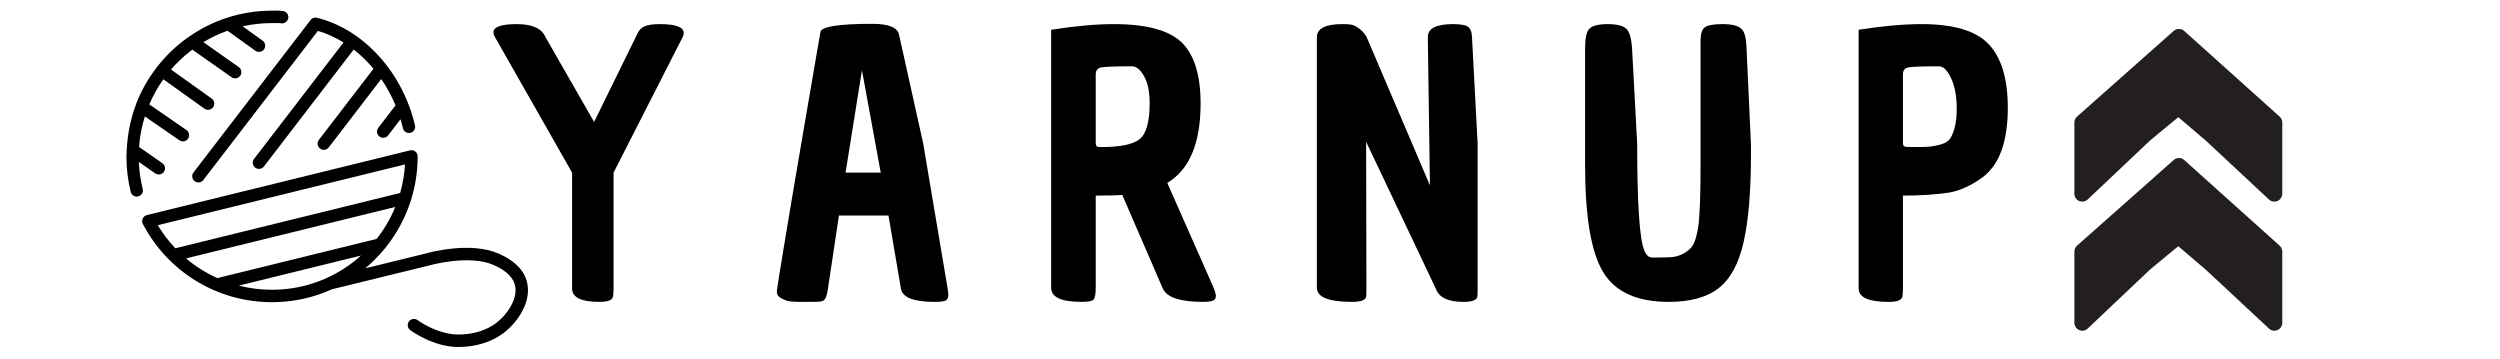
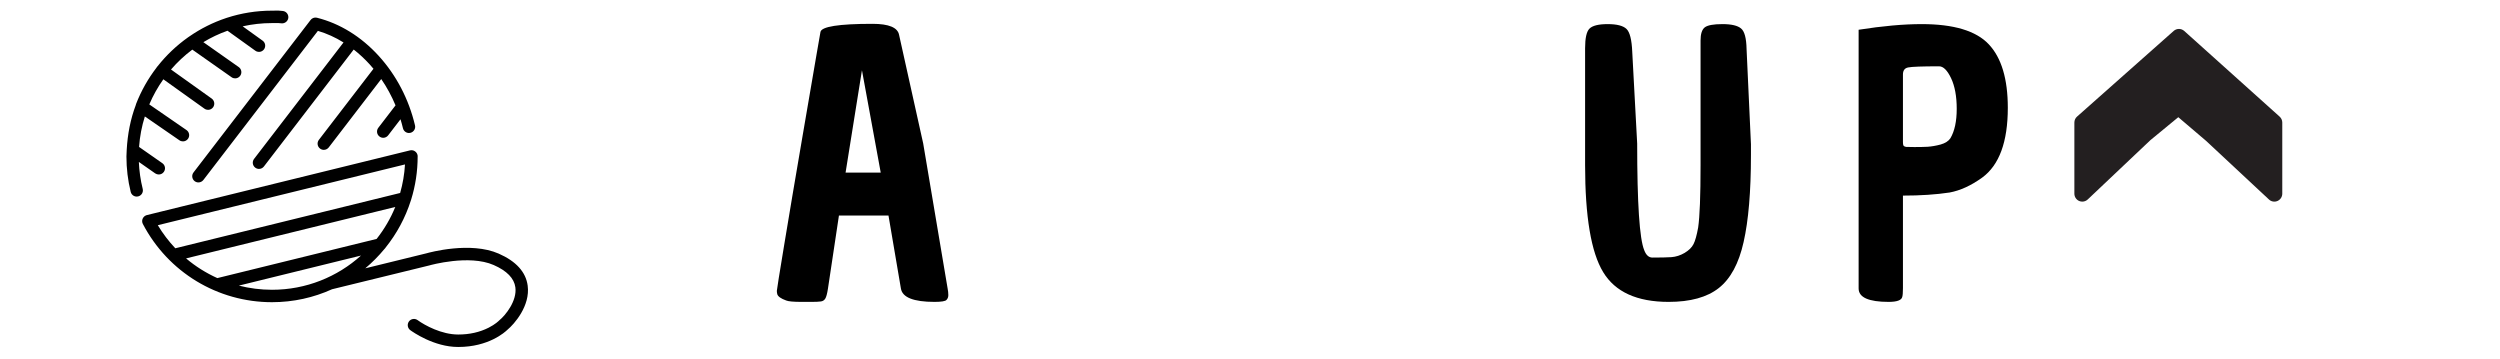
<svg xmlns="http://www.w3.org/2000/svg" width="369" zoomAndPan="magnify" viewBox="0 0 276.75 39.75" height="53" preserveAspectRatio="xMidYMid meet" version="1.0">
  <defs>
    <g />
    <clipPath id="b6d4c1ec5d">
      <path d="M 13.996 1.16 L 58.715 1.16 L 58.715 38.426 L 13.996 38.426 Z M 13.996 1.16 " clip-rule="nonzero" />
    </clipPath>
    <clipPath id="c479d4b743">
      <path d="M 229.59 3.137 L 252.691 3.137 L 252.691 23 L 229.59 23 Z M 229.59 3.137 " clip-rule="nonzero" />
    </clipPath>
    <clipPath id="d73c1bd01f">
-       <path d="M 229.59 17 L 252.691 17 L 252.691 36.676 L 229.59 36.676 Z M 229.59 17 " clip-rule="nonzero" />
-     </clipPath>
+       </clipPath>
  </defs>
  <g clip-path="url(#b6d4c1ec5d)">
    <path fill="#000000" d="M 34.645 2.008 C 34.648 2.008 34.648 2.008 34.648 2.004 C 34.781 1.945 34.938 1.93 35.094 1.965 C 37.621 2.598 39.984 4.055 41.926 6.188 C 43.863 8.316 45.254 10.973 45.941 13.875 C 46.031 14.242 45.801 14.613 45.434 14.703 C 45.379 14.715 45.324 14.723 45.273 14.723 C 44.961 14.723 44.68 14.508 44.605 14.191 C 44.523 13.859 44.438 13.527 44.336 13.203 L 42.969 14.984 C 42.836 15.16 42.629 15.254 42.426 15.254 C 42.277 15.254 42.129 15.207 42.004 15.109 C 41.703 14.879 41.648 14.445 41.879 14.145 L 43.785 11.664 C 43.355 10.633 42.824 9.656 42.203 8.75 L 36.391 16.32 C 36.254 16.496 36.051 16.59 35.844 16.59 C 35.699 16.59 35.551 16.543 35.426 16.445 C 35.125 16.215 35.066 15.781 35.301 15.48 L 41.344 7.613 C 41.199 7.445 41.059 7.277 40.91 7.113 C 40.359 6.512 39.773 5.965 39.156 5.484 L 29.215 18.43 C 29.082 18.605 28.875 18.699 28.668 18.699 C 28.523 18.699 28.375 18.652 28.25 18.555 C 27.949 18.324 27.895 17.891 28.125 17.59 L 38.027 4.699 C 37.125 4.137 36.172 3.707 35.191 3.418 L 22.512 19.926 C 22.375 20.102 22.172 20.195 21.965 20.195 C 21.82 20.195 21.672 20.148 21.547 20.055 C 21.246 19.82 21.191 19.391 21.422 19.09 L 34.371 2.227 C 34.402 2.188 34.438 2.148 34.477 2.113 C 34.477 2.113 34.48 2.113 34.48 2.109 C 34.496 2.098 34.512 2.086 34.527 2.074 C 34.531 2.07 34.535 2.07 34.535 2.066 C 34.551 2.059 34.566 2.047 34.586 2.039 C 34.586 2.035 34.59 2.035 34.594 2.035 C 34.609 2.023 34.629 2.016 34.645 2.008 Z M 15.797 20.906 C 15.555 19.938 15.414 18.934 15.371 17.926 L 17.184 19.195 C 17.305 19.277 17.441 19.316 17.578 19.316 C 17.797 19.316 18.008 19.215 18.141 19.023 C 18.359 18.711 18.285 18.285 17.973 18.066 L 15.395 16.266 C 15.477 15.098 15.695 13.969 16.035 12.891 L 19.863 15.531 C 19.98 15.613 20.117 15.652 20.254 15.652 C 20.473 15.652 20.688 15.547 20.82 15.355 C 21.035 15.043 20.957 14.613 20.645 14.398 L 16.527 11.559 C 16.945 10.574 17.469 9.641 18.082 8.777 L 22.633 12.031 C 22.754 12.117 22.895 12.16 23.031 12.16 C 23.246 12.16 23.461 12.059 23.594 11.871 C 23.812 11.562 23.742 11.133 23.434 10.91 L 18.93 7.695 C 19.633 6.879 20.426 6.137 21.289 5.492 L 25.637 8.551 C 25.758 8.637 25.895 8.676 26.031 8.676 C 26.246 8.676 26.461 8.574 26.594 8.383 C 26.812 8.074 26.738 7.645 26.43 7.426 L 22.512 4.668 C 23.352 4.16 24.246 3.734 25.184 3.402 L 28.27 5.617 C 28.391 5.703 28.531 5.746 28.668 5.746 C 28.883 5.746 29.094 5.645 29.23 5.457 C 29.449 5.148 29.379 4.719 29.07 4.5 L 26.863 2.914 C 27.91 2.68 28.996 2.555 30.109 2.555 C 30.277 2.555 30.398 2.555 30.5 2.551 C 30.727 2.547 30.812 2.543 31.16 2.582 C 31.535 2.621 31.875 2.348 31.918 1.973 C 31.957 1.594 31.684 1.254 31.305 1.215 C 30.891 1.168 30.742 1.168 30.473 1.176 C 30.379 1.176 30.266 1.18 30.109 1.18 C 28.375 1.18 26.703 1.457 25.133 1.965 C 25.098 1.973 25.062 1.984 25.027 2 C 23.574 2.484 22.211 3.172 20.973 4.027 C 20.914 4.055 20.859 4.094 20.812 4.137 C 19.547 5.035 18.414 6.109 17.453 7.324 C 17.422 7.355 17.395 7.387 17.367 7.422 C 17.352 7.445 17.34 7.469 17.328 7.488 C 16.391 8.707 15.625 10.059 15.062 11.512 C 15.043 11.551 15.043 11.586 15.031 11.629 C 14.445 13.184 14.121 14.855 14.027 16.594 C 14.027 16.598 14.027 16.598 14.027 16.598 C 14.027 16.836 13.996 17.074 13.996 17.316 C 13.996 18.645 14.152 19.965 14.469 21.242 C 14.547 21.555 14.824 21.762 15.133 21.762 C 15.188 21.762 15.242 21.758 15.297 21.742 C 15.668 21.648 15.891 21.277 15.797 20.906 Z M 56.172 36.504 C 55.898 36.773 54.086 38.41 50.738 38.41 C 50.727 38.41 50.719 38.41 50.711 38.41 C 48.039 38.41 45.68 36.738 45.422 36.551 C 45.113 36.328 45.047 35.895 45.27 35.586 C 45.492 35.281 45.922 35.215 46.23 35.438 C 47.039 36.027 48.895 37.031 50.715 37.031 C 50.723 37.031 50.73 37.031 50.738 37.031 C 51.973 37.031 53.102 36.777 54.09 36.277 C 54.832 35.902 55.215 35.516 55.219 35.512 C 55.238 35.492 55.258 35.473 55.277 35.457 C 55.945 34.918 57.254 33.312 57.051 31.805 C 56.918 30.809 56.113 29.98 54.656 29.34 C 51.934 28.141 47.613 29.359 47.57 29.371 C 47.562 29.375 47.555 29.375 47.543 29.379 L 36.758 32.02 C 34.73 32.941 32.477 33.453 30.109 33.453 C 24.09 33.453 18.613 30.137 15.816 24.797 C 15.766 24.703 15.742 24.605 15.738 24.504 C 15.738 24.484 15.738 24.461 15.738 24.441 C 15.738 24.438 15.738 24.434 15.738 24.434 C 15.742 24.414 15.742 24.395 15.746 24.375 C 15.746 24.371 15.746 24.367 15.75 24.363 C 15.75 24.348 15.754 24.328 15.758 24.312 C 15.762 24.309 15.762 24.301 15.762 24.297 C 15.766 24.281 15.773 24.266 15.777 24.25 C 15.781 24.246 15.781 24.238 15.785 24.234 C 15.789 24.219 15.797 24.203 15.805 24.188 C 15.805 24.184 15.809 24.18 15.809 24.172 C 15.816 24.16 15.824 24.145 15.832 24.129 C 15.836 24.125 15.84 24.121 15.844 24.113 C 15.852 24.102 15.859 24.09 15.867 24.078 C 15.871 24.07 15.879 24.066 15.883 24.059 C 15.891 24.047 15.898 24.039 15.91 24.027 C 15.914 24.02 15.922 24.012 15.926 24.008 C 15.934 23.996 15.945 23.988 15.953 23.98 C 15.961 23.973 15.969 23.965 15.977 23.957 C 15.984 23.949 15.992 23.945 16 23.938 C 16.012 23.93 16.023 23.922 16.035 23.914 C 16.043 23.91 16.047 23.906 16.055 23.902 C 16.066 23.891 16.082 23.883 16.098 23.875 C 16.102 23.871 16.105 23.871 16.105 23.871 C 16.109 23.867 16.109 23.867 16.113 23.867 C 16.129 23.859 16.145 23.852 16.16 23.844 C 16.168 23.844 16.172 23.84 16.176 23.84 C 16.191 23.832 16.207 23.828 16.223 23.82 C 16.23 23.82 16.238 23.816 16.242 23.816 C 16.25 23.812 16.258 23.812 16.262 23.809 L 45.383 16.648 C 45.387 16.648 45.391 16.648 45.395 16.648 C 45.406 16.645 45.422 16.641 45.434 16.641 C 45.445 16.637 45.457 16.637 45.465 16.633 C 45.477 16.633 45.488 16.633 45.496 16.633 C 45.512 16.629 45.523 16.629 45.539 16.629 C 45.543 16.629 45.547 16.629 45.547 16.629 C 45.555 16.629 45.559 16.629 45.562 16.629 C 45.578 16.629 45.594 16.629 45.609 16.633 C 45.617 16.633 45.625 16.633 45.633 16.633 C 45.648 16.637 45.66 16.637 45.676 16.641 C 45.684 16.645 45.695 16.645 45.703 16.648 C 45.715 16.648 45.727 16.652 45.738 16.656 C 45.75 16.66 45.758 16.664 45.77 16.664 C 45.781 16.668 45.789 16.672 45.801 16.676 C 45.812 16.68 45.82 16.688 45.832 16.691 C 45.84 16.695 45.852 16.699 45.859 16.703 C 45.871 16.711 45.883 16.715 45.891 16.723 C 45.898 16.727 45.91 16.73 45.918 16.738 C 45.93 16.742 45.938 16.75 45.945 16.758 C 45.957 16.762 45.965 16.77 45.973 16.777 C 45.98 16.781 45.988 16.789 45.996 16.797 C 46.008 16.805 46.016 16.812 46.023 16.82 C 46.031 16.828 46.039 16.832 46.043 16.84 C 46.055 16.852 46.062 16.859 46.07 16.867 C 46.074 16.875 46.082 16.883 46.086 16.891 C 46.094 16.898 46.102 16.91 46.109 16.922 C 46.117 16.93 46.121 16.938 46.125 16.945 C 46.133 16.957 46.141 16.965 46.145 16.977 C 46.152 16.984 46.156 16.996 46.16 17.004 C 46.168 17.016 46.172 17.023 46.176 17.035 C 46.18 17.047 46.184 17.059 46.191 17.07 C 46.191 17.078 46.195 17.086 46.199 17.098 C 46.203 17.109 46.207 17.125 46.211 17.137 C 46.215 17.141 46.215 17.148 46.215 17.152 C 46.219 17.156 46.219 17.16 46.219 17.164 C 46.223 17.176 46.223 17.188 46.227 17.203 C 46.227 17.215 46.23 17.223 46.23 17.234 C 46.23 17.246 46.234 17.254 46.234 17.266 C 46.234 17.281 46.234 17.293 46.234 17.305 C 46.234 17.309 46.234 17.312 46.234 17.316 C 46.234 18.977 45.984 20.578 45.516 22.09 C 45.508 22.125 45.496 22.164 45.48 22.199 C 44.871 24.113 43.914 25.875 42.684 27.41 C 42.648 27.465 42.609 27.52 42.559 27.562 C 41.918 28.34 41.207 29.055 40.438 29.703 L 47.203 28.043 C 47.551 27.945 52.086 26.703 55.211 28.078 C 57.137 28.926 58.215 30.117 58.414 31.621 C 58.715 33.859 56.926 35.883 56.172 36.504 Z M 24.059 30.785 L 41.691 26.449 C 42.535 25.379 43.234 24.191 43.758 22.91 L 20.598 28.605 C 21.645 29.492 22.812 30.223 24.059 30.785 Z M 19.406 27.484 L 44.297 21.363 C 44.586 20.348 44.77 19.289 44.832 18.203 L 17.469 24.93 C 18.027 25.859 18.68 26.715 19.406 27.484 Z M 30.109 32.078 C 33.895 32.078 37.352 30.645 39.965 28.289 L 26.441 31.617 C 27.621 31.918 28.852 32.078 30.109 32.078 Z M 30.109 32.078 " fill-opacity="1" fill-rule="nonzero" />
  </g>
  <g fill="#000000" fill-opacity="1">
    <g transform="translate(53.798, 32.794)">
      <g>
-         <path d="M 0.828 -29.219 C 0.828 -29.82 1.688 -30.125 3.406 -30.125 C 5.133 -30.125 6.195 -29.641 6.594 -28.672 L 11.969 -19.297 L 16.625 -28.781 C 16.832 -29.312 17.117 -29.664 17.484 -29.844 C 17.859 -30.031 18.438 -30.125 19.219 -30.125 C 21 -30.125 21.891 -29.797 21.891 -29.141 C 21.891 -28.984 21.848 -28.828 21.766 -28.672 L 14.125 -13.688 L 14.125 -0.828 C 14.125 -0.379 14.098 -0.078 14.047 0.078 C 13.961 0.441 13.461 0.625 12.547 0.625 C 10.535 0.625 9.531 0.129 9.531 -0.859 L 9.531 -13.688 L 0.984 -28.703 C 0.879 -28.891 0.828 -29.062 0.828 -29.219 Z M 0.828 -29.219 " />
-       </g>
+         </g>
    </g>
  </g>
  <g fill="#000000" fill-opacity="1">
    <g transform="translate(84.902, 32.794)">
      <g>
        <path d="M 11.688 -30.156 C 13.488 -30.156 14.469 -29.75 14.625 -28.938 L 17.297 -16.906 L 20 -0.859 C 20.051 -0.598 20.078 -0.352 20.078 -0.125 C 20.078 0.094 20.008 0.27 19.875 0.406 C 19.75 0.551 19.305 0.625 18.547 0.625 C 16.223 0.625 14.984 0.129 14.828 -0.859 L 13.453 -8.938 L 7.969 -8.938 L 6.75 -0.828 C 6.664 -0.273 6.566 0.086 6.453 0.266 C 6.336 0.453 6.172 0.555 5.953 0.578 C 5.742 0.609 5.406 0.625 4.938 0.625 L 3.844 0.625 C 2.926 0.625 2.352 0.57 2.125 0.469 C 1.539 0.258 1.211 0.023 1.141 -0.234 C 1.109 -0.367 1.094 -0.488 1.094 -0.594 C 1.094 -0.695 1.367 -2.422 1.922 -5.766 C 2.473 -9.109 3.145 -13.094 3.938 -17.719 C 4.738 -22.352 5.258 -25.391 5.5 -26.828 C 5.75 -28.266 5.891 -29.07 5.922 -29.25 C 6.023 -29.852 7.945 -30.156 11.688 -30.156 Z M 10.516 -25.016 L 8.703 -13.688 L 12.594 -13.688 Z M 10.516 -25.016 " />
      </g>
    </g>
  </g>
  <g fill="#000000" fill-opacity="1">
    <g transform="translate(114.594, 32.794)">
      <g>
-         <path d="M 1.766 -0.938 L 1.766 -29.5 C 4.43 -29.914 6.742 -30.125 8.703 -30.125 C 12.336 -30.125 14.848 -29.441 16.234 -28.078 C 17.617 -26.723 18.312 -24.473 18.312 -21.328 C 18.312 -16.941 17.082 -14.016 14.625 -12.547 L 19.562 -1.375 C 19.852 -0.719 20 -0.289 20 -0.094 C 20 0.102 19.973 0.227 19.922 0.281 C 19.816 0.508 19.375 0.625 18.594 0.625 C 16.051 0.625 14.562 0.129 14.125 -0.859 L 9.641 -11.219 C 8.992 -11.164 8.016 -11.141 6.703 -11.141 L 6.703 -1.016 C 6.703 -0.285 6.629 0.164 6.484 0.344 C 6.348 0.531 5.898 0.625 5.141 0.625 C 2.891 0.625 1.766 0.102 1.766 -0.938 Z M 7.328 -16.516 C 9.422 -16.516 10.832 -16.805 11.562 -17.391 C 12.301 -17.984 12.672 -19.312 12.672 -21.375 C 12.672 -22.625 12.469 -23.613 12.062 -24.344 C 11.656 -25.082 11.203 -25.453 10.703 -25.453 C 8.848 -25.453 7.719 -25.41 7.312 -25.328 C 6.906 -25.254 6.703 -24.992 6.703 -24.547 L 6.703 -17.094 C 6.703 -16.758 6.766 -16.578 6.891 -16.547 C 7.023 -16.523 7.172 -16.516 7.328 -16.516 Z M 7.328 -16.516 " />
-       </g>
+         </g>
    </g>
  </g>
  <g fill="#000000" fill-opacity="1">
    <g transform="translate(144.012, 32.794)">
      <g>
-         <path d="M 1.766 -0.938 L 1.766 -28.672 C 1.766 -29.641 2.707 -30.125 4.594 -30.125 C 4.977 -30.125 5.281 -30.109 5.5 -30.078 C 5.727 -30.055 6.008 -29.93 6.344 -29.703 C 6.688 -29.484 6.988 -29.164 7.25 -28.75 L 14.281 -12.281 L 14.047 -28.703 C 14.047 -29.648 14.984 -30.125 16.859 -30.125 C 17.648 -30.125 18.188 -30.031 18.469 -29.844 C 18.758 -29.664 18.914 -29.285 18.938 -28.703 L 19.562 -16.906 L 19.562 -0.828 C 19.562 -0.379 19.551 -0.078 19.531 0.078 C 19.426 0.441 18.914 0.625 18 0.625 C 16.301 0.625 15.281 0.141 14.938 -0.828 L 7.219 -17.094 L 7.25 -0.859 C 7.25 -0.391 7.238 -0.078 7.219 0.078 C 7.113 0.441 6.602 0.625 5.688 0.625 C 3.07 0.625 1.766 0.102 1.766 -0.938 Z M 1.766 -0.938 " />
-       </g>
+         </g>
    </g>
  </g>
  <g fill="#000000" fill-opacity="1">
    <g transform="translate(173.861, 32.794)">
      <g>
        <path d="M 14.391 -28.312 C 14.391 -29.039 14.547 -29.523 14.859 -29.766 C 15.172 -30.004 15.82 -30.125 16.812 -30.125 C 17.812 -30.125 18.5 -29.961 18.875 -29.641 C 19.258 -29.328 19.461 -28.57 19.484 -27.375 L 19.969 -16.828 C 19.969 -16.43 19.969 -16.035 19.969 -15.641 C 19.969 -11.586 19.695 -8.375 19.156 -6 C 18.625 -3.625 17.707 -1.926 16.406 -0.906 C 15.113 0.113 13.266 0.625 10.859 0.625 C 7.359 0.625 4.941 -0.473 3.609 -2.672 C 2.273 -4.867 1.609 -8.816 1.609 -14.516 L 1.609 -27.453 C 1.609 -28.578 1.77 -29.301 2.094 -29.625 C 2.426 -29.957 3.098 -30.125 4.109 -30.125 C 5.129 -30.125 5.82 -29.945 6.188 -29.594 C 6.562 -29.238 6.773 -28.395 6.828 -27.062 L 7.375 -16.906 C 7.375 -10.289 7.633 -6.352 8.156 -5.094 C 8.363 -4.551 8.664 -4.281 9.062 -4.281 C 9.977 -4.281 10.68 -4.297 11.172 -4.328 C 11.672 -4.367 12.156 -4.523 12.625 -4.797 C 13.094 -5.078 13.422 -5.398 13.609 -5.766 C 13.797 -6.129 13.969 -6.742 14.125 -7.609 C 14.301 -8.805 14.391 -11.109 14.391 -14.516 Z M 14.391 -28.312 " />
      </g>
    </g>
  </g>
  <g fill="#000000" fill-opacity="1">
    <g transform="translate(203.984, 32.794)">
      <g>
        <path d="M 1.766 -0.859 L 1.766 -29.5 C 4.398 -29.914 6.727 -30.125 8.75 -30.125 C 12.301 -30.125 14.773 -29.379 16.172 -27.891 C 17.578 -26.398 18.281 -24.055 18.281 -20.859 C 18.281 -17.098 17.336 -14.523 15.453 -13.141 C 14.223 -12.254 13.02 -11.703 11.844 -11.484 C 10.32 -11.254 8.598 -11.141 6.672 -11.141 L 6.672 -0.906 C 6.672 -0.406 6.645 -0.078 6.594 0.078 C 6.508 0.441 6.008 0.625 5.094 0.625 C 2.875 0.625 1.766 0.129 1.766 -0.859 Z M 6.797 -16.609 C 6.891 -16.566 6.969 -16.539 7.031 -16.531 C 7.102 -16.52 7.406 -16.516 7.938 -16.516 C 8.477 -16.516 8.969 -16.523 9.406 -16.547 C 9.852 -16.578 10.332 -16.66 10.844 -16.797 C 11.352 -16.941 11.711 -17.172 11.922 -17.484 C 12.391 -18.273 12.625 -19.363 12.625 -20.75 C 12.625 -22.133 12.414 -23.266 12 -24.141 C 11.582 -25.016 11.141 -25.453 10.672 -25.453 C 8.785 -25.453 7.645 -25.41 7.25 -25.328 C 6.863 -25.254 6.672 -24.992 6.672 -24.547 L 6.672 -17.094 C 6.672 -16.812 6.711 -16.648 6.797 -16.609 Z M 6.797 -16.609 " />
      </g>
    </g>
  </g>
  <g clip-path="url(#c479d4b743)">
    <path fill="#231f20" d="M 252.355 12.91 L 241.793 3.426 C 241.461 3.129 240.961 3.129 240.629 3.422 L 229.93 12.906 C 229.742 13.07 229.633 13.312 229.633 13.566 L 229.633 21.438 C 229.633 21.789 229.84 22.109 230.164 22.25 C 230.273 22.297 230.395 22.32 230.512 22.32 C 230.73 22.32 230.945 22.238 231.109 22.082 L 238.043 15.52 L 241.137 12.973 L 244.195 15.578 L 251.176 22.086 C 251.43 22.324 251.801 22.387 252.121 22.246 C 252.441 22.105 252.648 21.789 252.648 21.438 L 252.648 13.566 C 252.648 13.316 252.539 13.074 252.355 12.91 Z M 252.355 12.91 " fill-opacity="1" fill-rule="nonzero" />
  </g>
  <g clip-path="url(#d73c1bd01f)">
-     <path fill="#231f20" d="M 241.793 17.715 C 241.461 17.418 240.961 17.414 240.629 17.711 L 229.93 27.191 C 229.742 27.359 229.633 27.602 229.633 27.852 L 229.633 35.727 C 229.633 36.078 229.84 36.395 230.16 36.535 C 230.273 36.586 230.391 36.609 230.508 36.609 C 230.727 36.609 230.945 36.527 231.109 36.367 L 238.043 29.805 L 241.137 27.258 L 244.195 29.867 L 251.176 36.375 C 251.43 36.613 251.801 36.676 252.121 36.535 C 252.441 36.395 252.648 36.078 252.648 35.727 L 252.648 27.852 C 252.648 27.602 252.539 27.363 252.355 27.195 Z M 241.793 17.715 " fill-opacity="1" fill-rule="nonzero" />
-   </g>
+     </g>
</svg>